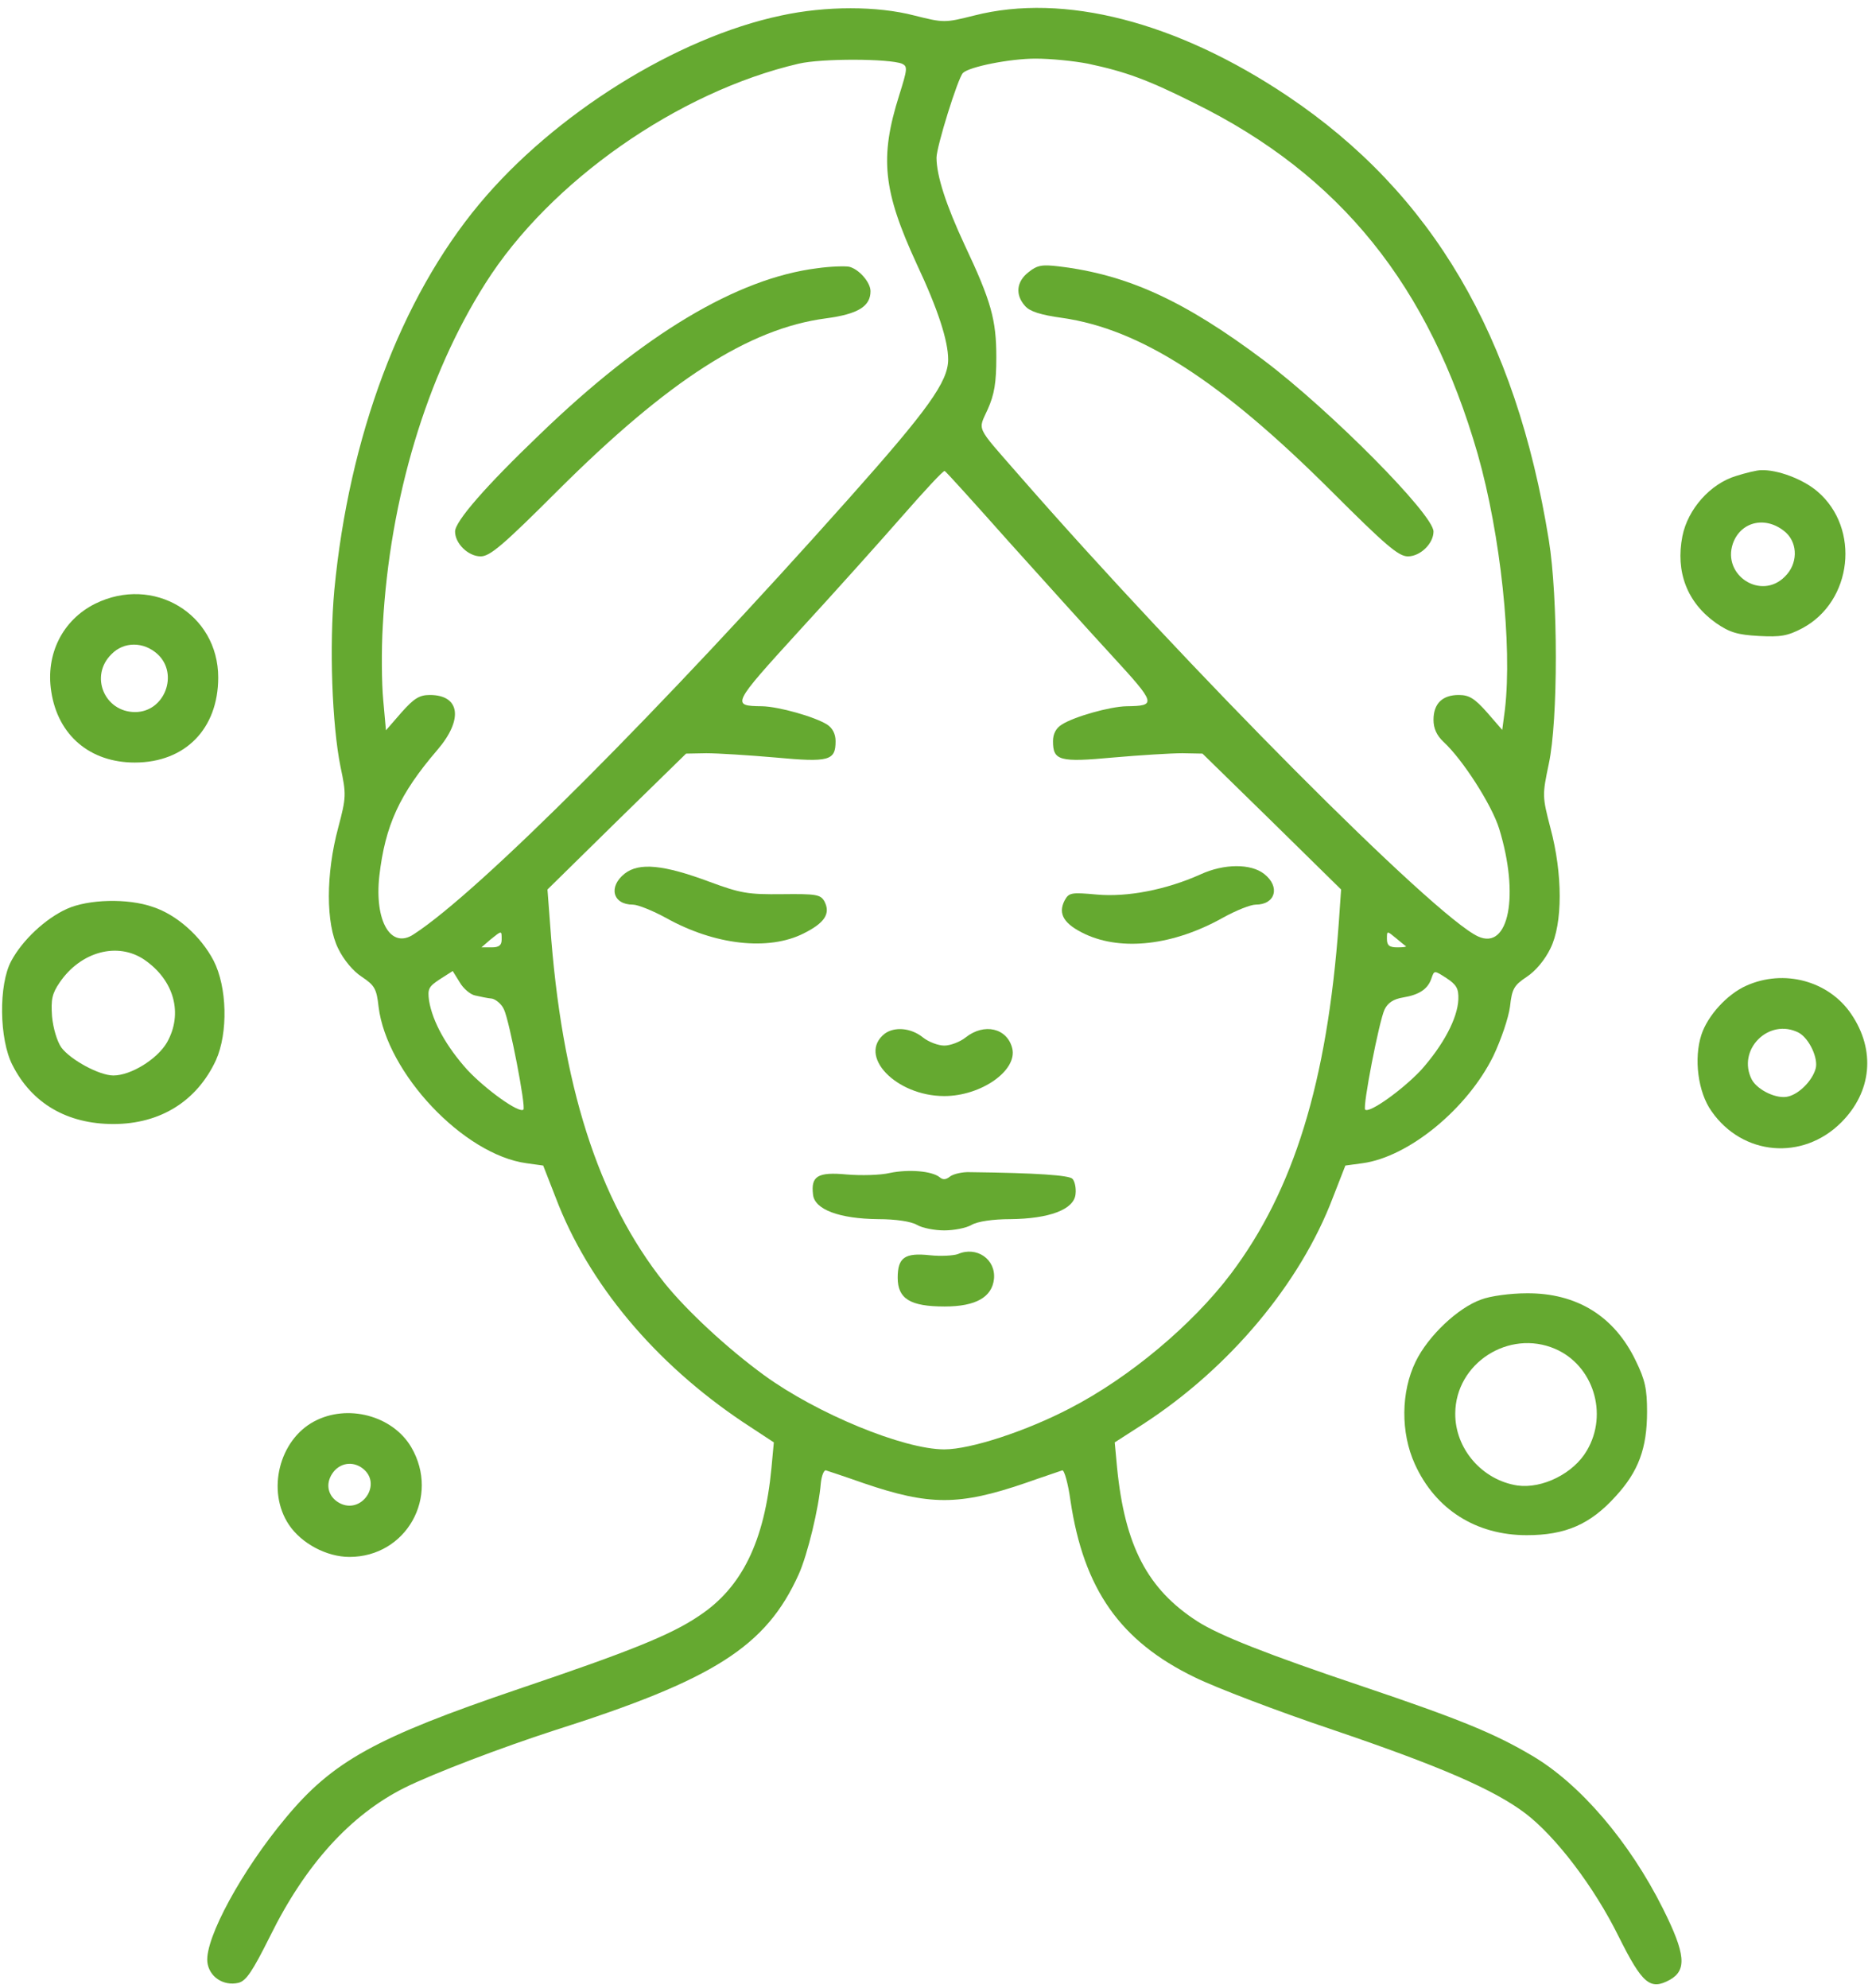
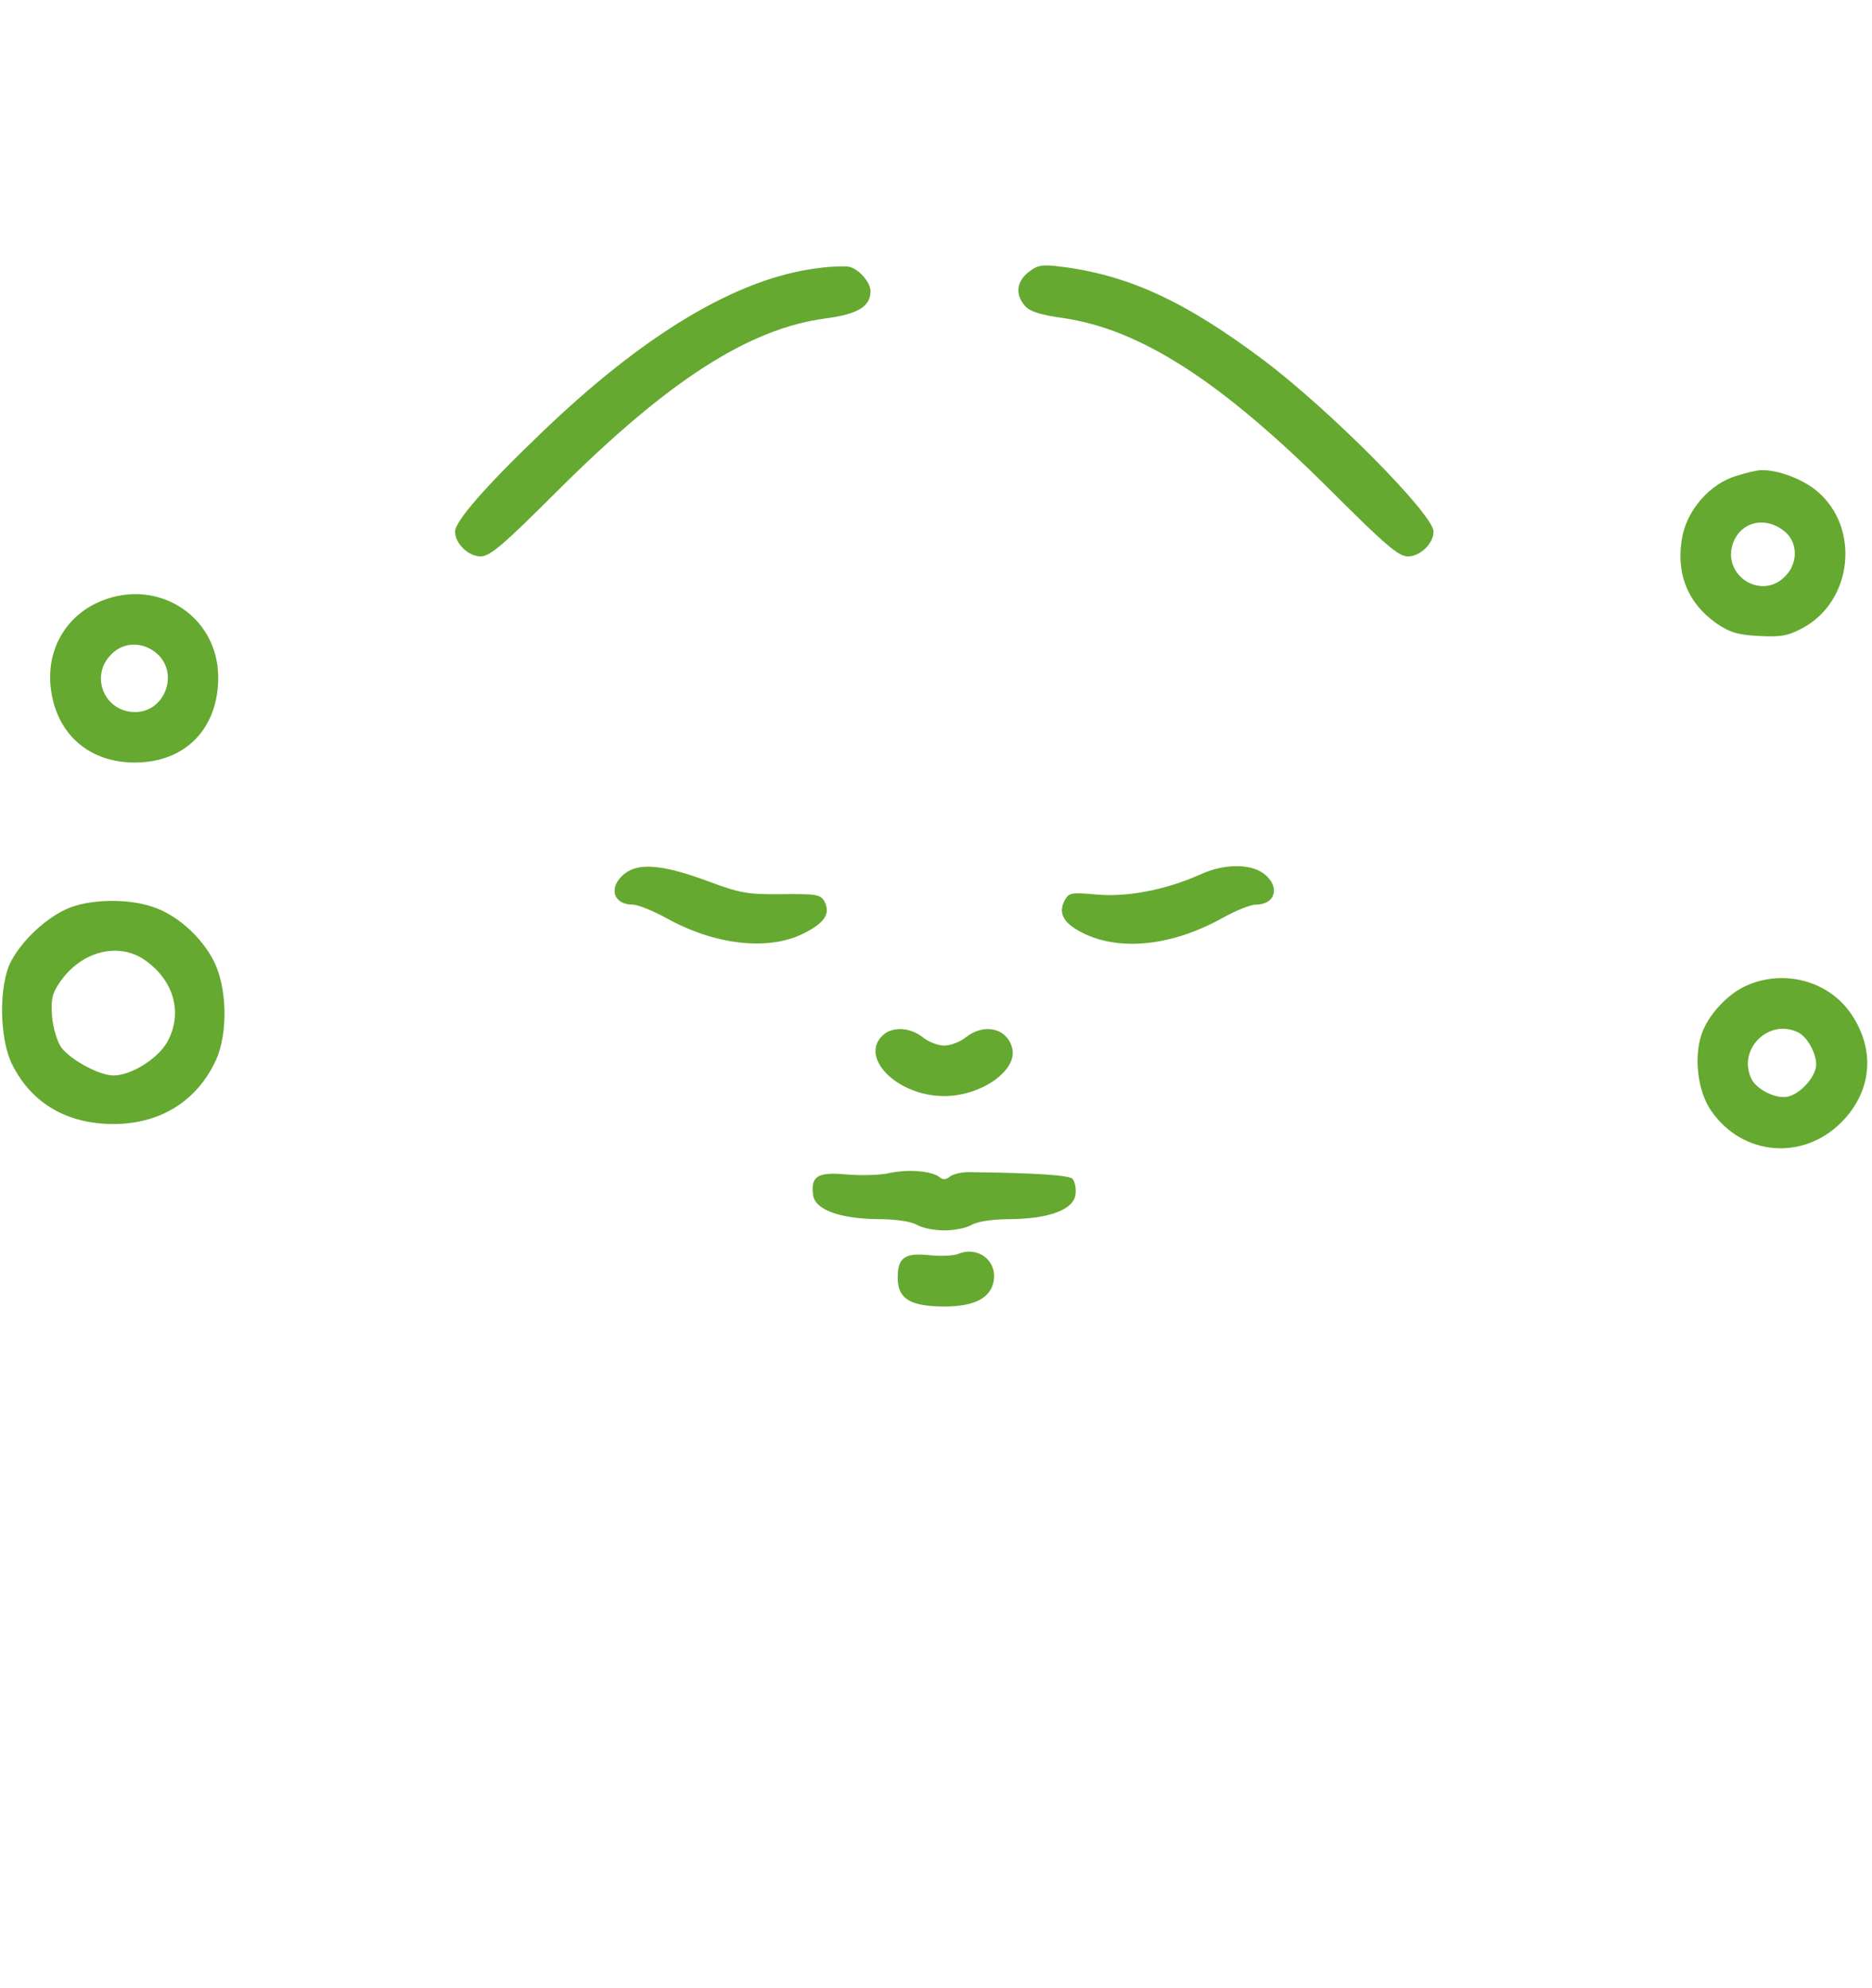
<svg xmlns="http://www.w3.org/2000/svg" width="113" height="120" viewBox="0 0 113 120" fill="none">
-   <path d="M47.156 0.937C40.828 2.273 33.445 6.891 28.922 12.328C24.188 18.023 21.07 26.344 20.18 35.625C19.875 39 20.039 43.734 20.555 46.289C20.906 47.953 20.906 48.117 20.414 49.969C19.664 52.758 19.664 55.758 20.414 57.258C20.742 57.938 21.305 58.617 21.844 58.969C22.617 59.484 22.734 59.695 22.852 60.773C23.344 64.781 27.984 69.703 31.781 70.219L32.789 70.359L33.539 72.281C35.508 77.484 39.539 82.289 44.859 85.852L46.711 87.07L46.57 88.594C46.148 93.047 44.789 95.836 42.188 97.547C40.5 98.695 37.969 99.703 31.312 101.953C22.688 104.883 20.086 106.312 17.25 109.734C14.602 112.898 12.375 117 12.516 118.43C12.609 119.32 13.477 119.906 14.391 119.695C14.859 119.578 15.234 119.016 16.289 116.906C18.422 112.57 21.141 109.57 24.398 107.93C26.133 107.062 30.328 105.469 33.445 104.461C43.102 101.391 46.242 99.398 48.211 95.039C48.75 93.844 49.43 91.008 49.547 89.531C49.594 89.086 49.734 88.734 49.852 88.758C49.992 88.805 51 89.133 52.125 89.531C56.109 90.891 57.891 90.891 61.875 89.531C63 89.133 64.008 88.805 64.125 88.758C64.242 88.734 64.477 89.555 64.617 90.586C65.414 95.93 67.617 99.07 72.117 101.25C73.406 101.883 77.156 103.312 80.438 104.414C86.93 106.617 90.164 108.023 92.062 109.453C93.914 110.859 96.234 113.906 97.711 116.906C99.141 119.766 99.609 120.164 100.805 119.508C101.836 118.922 101.742 117.937 100.383 115.219C98.367 111.187 95.391 107.695 92.484 105.984C90.234 104.648 88.125 103.781 82.219 101.789C76.5 99.867 73.594 98.719 72.281 97.875C69.258 95.93 67.898 93.305 67.43 88.594L67.289 87.07L69 85.969C74.203 82.594 78.492 77.484 80.461 72.281L81.211 70.359L82.242 70.219C85.031 69.844 88.57 66.938 90.141 63.75C90.609 62.766 91.055 61.453 91.148 60.773C91.266 59.695 91.383 59.484 92.156 58.969C92.695 58.617 93.258 57.938 93.586 57.258C94.336 55.758 94.336 52.758 93.586 49.969C93.094 48.07 93.094 48 93.492 46.102C94.055 43.477 94.055 36.07 93.492 32.602C91.5 20.273 86.461 11.672 77.742 5.812C71.039 1.312 64.219 -0.445 58.805 0.937C57.023 1.383 56.977 1.383 55.195 0.937C52.945 0.352 49.852 0.352 47.156 0.937ZM54.445 3.844C54.797 4.008 54.773 4.172 54.281 5.742C53.086 9.516 53.297 11.508 55.336 15.938C56.625 18.68 57.234 20.578 57.234 21.703C57.234 23.039 56.016 24.727 51.281 30.047C39.891 42.844 28.922 53.836 24.984 56.391C23.602 57.328 22.594 55.617 22.898 52.875C23.25 49.828 24.117 47.93 26.391 45.281C27.984 43.43 27.773 41.953 25.945 41.953C25.312 41.953 24.984 42.164 24.234 43.008L23.297 44.086L23.133 42.258C23.039 41.273 23.016 39.234 23.109 37.734C23.531 30.07 25.758 22.688 29.297 17.109C33.188 10.945 40.945 5.531 48.211 3.844C49.617 3.516 53.672 3.539 54.445 3.844ZM65.672 3.844C67.992 4.336 69.305 4.828 72.117 6.234C80.906 10.57 86.273 17.25 89.203 27.422C90.586 32.297 91.289 38.953 90.844 42.82L90.68 44.062L89.766 43.008C89.016 42.164 88.688 41.953 88.055 41.953C87.07 41.953 86.531 42.469 86.531 43.453C86.531 43.969 86.719 44.391 87.141 44.789C88.289 45.844 90.047 48.586 90.492 50.016C91.734 54.047 91.078 57.375 89.227 56.531C86.602 55.336 71.695 40.359 61.43 28.594C58.852 25.641 59.039 26.016 59.625 24.703C60.023 23.812 60.141 23.109 60.141 21.562C60.141 19.312 59.836 18.188 58.219 14.766C57.117 12.398 56.531 10.617 56.531 9.516C56.531 8.859 57.82 4.711 58.125 4.406C58.5 4.031 60.961 3.539 62.508 3.539C63.422 3.539 64.828 3.68 65.672 3.844ZM60.891 32.695C62.977 35.016 65.789 38.133 67.148 39.609C69.797 42.492 69.82 42.609 67.992 42.633C66.984 42.656 64.828 43.266 64.102 43.734C63.75 43.945 63.562 44.297 63.562 44.742C63.562 45.914 63.938 46.031 67.195 45.727C68.812 45.586 70.688 45.469 71.367 45.469L72.586 45.492L76.781 49.594L80.953 53.695L80.812 55.734C80.109 65.344 78.094 71.859 74.297 76.898C71.977 79.969 68.18 83.156 64.594 85.008C61.945 86.391 58.594 87.492 57 87.492C54.539 87.492 49.312 85.336 46.125 83.016C43.875 81.375 41.438 79.102 40.102 77.438C36.094 72.398 33.891 65.484 33.211 55.852L33.047 53.695L37.219 49.594L41.414 45.492L42.633 45.469C43.312 45.469 45.188 45.586 46.805 45.727C50.062 46.031 50.438 45.914 50.438 44.742C50.438 44.297 50.25 43.945 49.922 43.734C49.172 43.266 47.016 42.656 46.008 42.633C44.133 42.609 44.156 42.562 48.234 38.086C50.367 35.766 53.18 32.625 54.492 31.125C55.805 29.625 56.93 28.406 57.023 28.43C57.094 28.453 58.828 30.375 60.891 32.695ZM30.281 56.719C30.281 57.07 30.117 57.188 29.672 57.188H29.062L29.602 56.719C30.305 56.156 30.281 56.156 30.281 56.719ZM84.867 57.117C84.914 57.164 84.68 57.188 84.352 57.188C83.859 57.188 83.719 57.07 83.719 56.672C83.719 56.18 83.719 56.18 84.258 56.625C84.539 56.859 84.82 57.094 84.867 57.117ZM28.688 60.094C28.992 60.164 29.438 60.258 29.695 60.281C29.93 60.328 30.281 60.609 30.422 60.938C30.75 61.617 31.758 66.82 31.594 66.984C31.336 67.219 29.344 65.789 28.219 64.594C26.953 63.188 26.109 61.688 25.898 60.398C25.805 59.695 25.875 59.555 26.555 59.109L27.328 58.617L27.75 59.297C27.961 59.672 28.406 60.047 28.688 60.094ZM88.031 60.328C87.984 61.477 87.117 63.094 85.781 64.594C84.656 65.789 82.664 67.219 82.406 66.984C82.242 66.82 83.25 61.617 83.578 60.938C83.766 60.539 84.117 60.305 84.703 60.211C85.688 60.047 86.203 59.695 86.414 59.039C86.578 58.57 86.578 58.57 87.305 59.039C87.914 59.438 88.055 59.672 88.031 60.328Z" fill="#65a930" />
  <path d="M49.312 16.195C44.484 16.805 38.836 20.18 32.578 26.227C29.297 29.367 27.469 31.477 27.469 32.086C27.469 32.812 28.266 33.586 29.016 33.586C29.578 33.586 30.375 32.906 33.68 29.602C40.336 22.969 45.211 19.828 49.852 19.219C51.797 18.961 52.547 18.492 52.547 17.578C52.547 17.039 51.844 16.242 51.258 16.102C51 16.055 50.133 16.078 49.312 16.195Z" fill="#65a930" />
  <path d="M62.086 16.43C61.359 16.992 61.266 17.789 61.875 18.469C62.156 18.797 62.789 19.008 64.148 19.195C68.836 19.875 73.688 22.992 80.32 29.602C83.648 32.93 84.422 33.586 84.984 33.586C85.734 33.586 86.531 32.812 86.531 32.086C86.531 31.055 80.297 24.773 76.289 21.75C71.484 18.141 68.039 16.57 63.891 16.078C62.906 15.961 62.602 16.008 62.086 16.43Z" fill="#65a930" />
  <path d="M37.711 52.734C36.703 53.531 36.984 54.609 38.203 54.609C38.508 54.609 39.422 54.984 40.195 55.406C43.125 57.047 46.383 57.422 48.516 56.344C49.781 55.711 50.156 55.148 49.758 54.398C49.523 54 49.266 53.953 47.227 53.977C45.164 54 44.719 53.93 42.82 53.227C40.055 52.195 38.578 52.055 37.711 52.734Z" fill="#65a930" />
  <path d="M72.469 52.781C70.383 53.719 68.039 54.164 66.211 54C64.664 53.859 64.523 53.883 64.266 54.352C63.844 55.172 64.219 55.781 65.508 56.391C67.734 57.422 70.828 57.07 73.805 55.406C74.602 54.961 75.492 54.609 75.797 54.609C76.992 54.609 77.297 53.531 76.312 52.758C75.516 52.125 73.898 52.125 72.469 52.781Z" fill="#65a930" />
  <path d="M53.414 62.391C51.727 63.703 54.07 66.164 57 66.164C59.227 66.164 61.43 64.617 61.102 63.281C60.797 62.062 59.414 61.734 58.289 62.625C57.938 62.906 57.352 63.117 57 63.117C56.648 63.117 56.062 62.906 55.711 62.625C54.984 62.039 54 61.969 53.414 62.391Z" fill="#65a930" />
  <path d="M53.719 70.805C53.133 70.945 51.961 70.969 51.117 70.898C49.359 70.734 48.938 70.992 49.078 72.117C49.172 73.008 50.648 73.57 53.016 73.594C54.07 73.594 55.008 73.734 55.359 73.945C55.688 74.133 56.414 74.273 57 74.273C57.586 74.273 58.312 74.133 58.641 73.945C58.992 73.734 59.93 73.594 60.984 73.594C63.352 73.57 64.828 73.008 64.922 72.094C64.969 71.719 64.875 71.297 64.734 71.156C64.523 70.945 62.578 70.805 58.57 70.758C58.078 70.734 57.539 70.875 57.352 71.016C57.094 71.227 56.906 71.227 56.719 71.062C56.25 70.688 54.867 70.57 53.719 70.805Z" fill="#65a930" />
  <path d="M57.82 75.703C57.562 75.797 56.789 75.844 56.133 75.773C54.609 75.609 54.188 75.914 54.188 77.133C54.188 78.398 54.938 78.867 57.023 78.867C58.898 78.867 59.883 78.305 60 77.203C60.117 76.008 58.945 75.211 57.82 75.703Z" fill="#65a930" />
  <path d="M104.789 28.734C103.242 29.203 101.883 30.727 101.555 32.367C101.133 34.523 101.836 36.375 103.594 37.617C104.414 38.18 104.883 38.32 106.172 38.391C107.484 38.461 107.906 38.391 108.797 37.922C111.82 36.305 112.312 31.898 109.711 29.672C108.844 28.922 107.273 28.336 106.289 28.383C106.055 28.383 105.375 28.547 104.789 28.734ZM107.812 32.156C108.539 32.836 108.516 34.055 107.742 34.805C106.312 36.258 103.945 34.734 104.602 32.812C105.094 31.43 106.664 31.125 107.812 32.156Z" fill="#65a930" />
  <path d="M5.742 36.445C3.773 37.43 2.742 39.492 3.094 41.742C3.492 44.391 5.438 46.031 8.133 46.031C11.18 46.031 13.172 43.992 13.172 40.898C13.172 37.055 9.258 34.711 5.742 36.445ZM9.516 39.492C10.805 40.688 9.938 42.984 8.156 42.984C6.305 42.984 5.391 40.805 6.727 39.492C7.477 38.719 8.672 38.719 9.516 39.492Z" fill="#65a930" />
  <path d="M4.031 54.867C2.742 55.453 1.359 56.742 0.68 58.008C-0.094 59.438 -0.047 62.742 0.75 64.289C1.922 66.609 4.055 67.852 6.844 67.852C9.68 67.852 11.883 66.469 13.031 64.008C13.781 62.344 13.711 59.578 12.891 57.984C12.117 56.508 10.664 55.219 9.234 54.75C7.711 54.211 5.32 54.281 4.031 54.867ZM8.719 57.938C10.523 59.18 11.062 61.195 10.078 62.93C9.492 63.938 7.898 64.922 6.844 64.922C6 64.922 4.266 63.984 3.703 63.234C3.445 62.859 3.211 62.086 3.141 61.359C3.07 60.328 3.141 59.977 3.609 59.297C4.875 57.445 7.102 56.836 8.719 57.938Z" fill="#65a930" />
  <path d="M105.398 59.508C104.25 60.023 103.078 61.312 102.703 62.461C102.234 63.891 102.492 65.93 103.312 67.078C105.187 69.773 108.82 70.078 111.141 67.758C112.992 65.906 113.227 63.398 111.75 61.219C110.391 59.203 107.672 58.477 105.398 59.508ZM108.586 62.344C109.219 62.695 109.781 63.914 109.594 64.523C109.383 65.25 108.609 66.023 107.953 66.188C107.273 66.375 106.102 65.812 105.75 65.18C104.812 63.375 106.781 61.406 108.586 62.344Z" fill="#65a930" />
-   <path d="M89.414 78.445C88.008 78.938 86.203 80.648 85.453 82.195C84.562 84.023 84.539 86.484 85.406 88.383C86.648 91.125 89.109 92.672 92.156 92.672C94.5 92.672 96 92.016 97.523 90.328C98.906 88.828 99.422 87.422 99.422 85.219C99.422 83.859 99.305 83.297 98.742 82.148C97.453 79.453 95.18 78.047 92.156 78.07C91.195 78.07 89.953 78.234 89.414 78.445ZM93.867 81.422C96.164 82.406 97.102 85.336 95.789 87.562C94.992 88.945 93.094 89.883 91.594 89.672C89.461 89.344 87.82 87.445 87.844 85.312C87.867 82.289 91.078 80.227 93.867 81.422Z" fill="#65a930" />
-   <path d="M18.961 85.805C16.852 86.93 16.078 90 17.438 92.039C18.188 93.164 19.711 93.984 21.094 93.984C24.516 93.984 26.578 90.352 24.82 87.352C23.695 85.453 20.977 84.727 18.961 85.805ZM21.891 88.641C23.109 89.578 21.82 91.453 20.484 90.727C19.805 90.352 19.617 89.602 20.062 88.945C20.484 88.312 21.281 88.172 21.891 88.641Z" fill="#65a930" />
</svg>